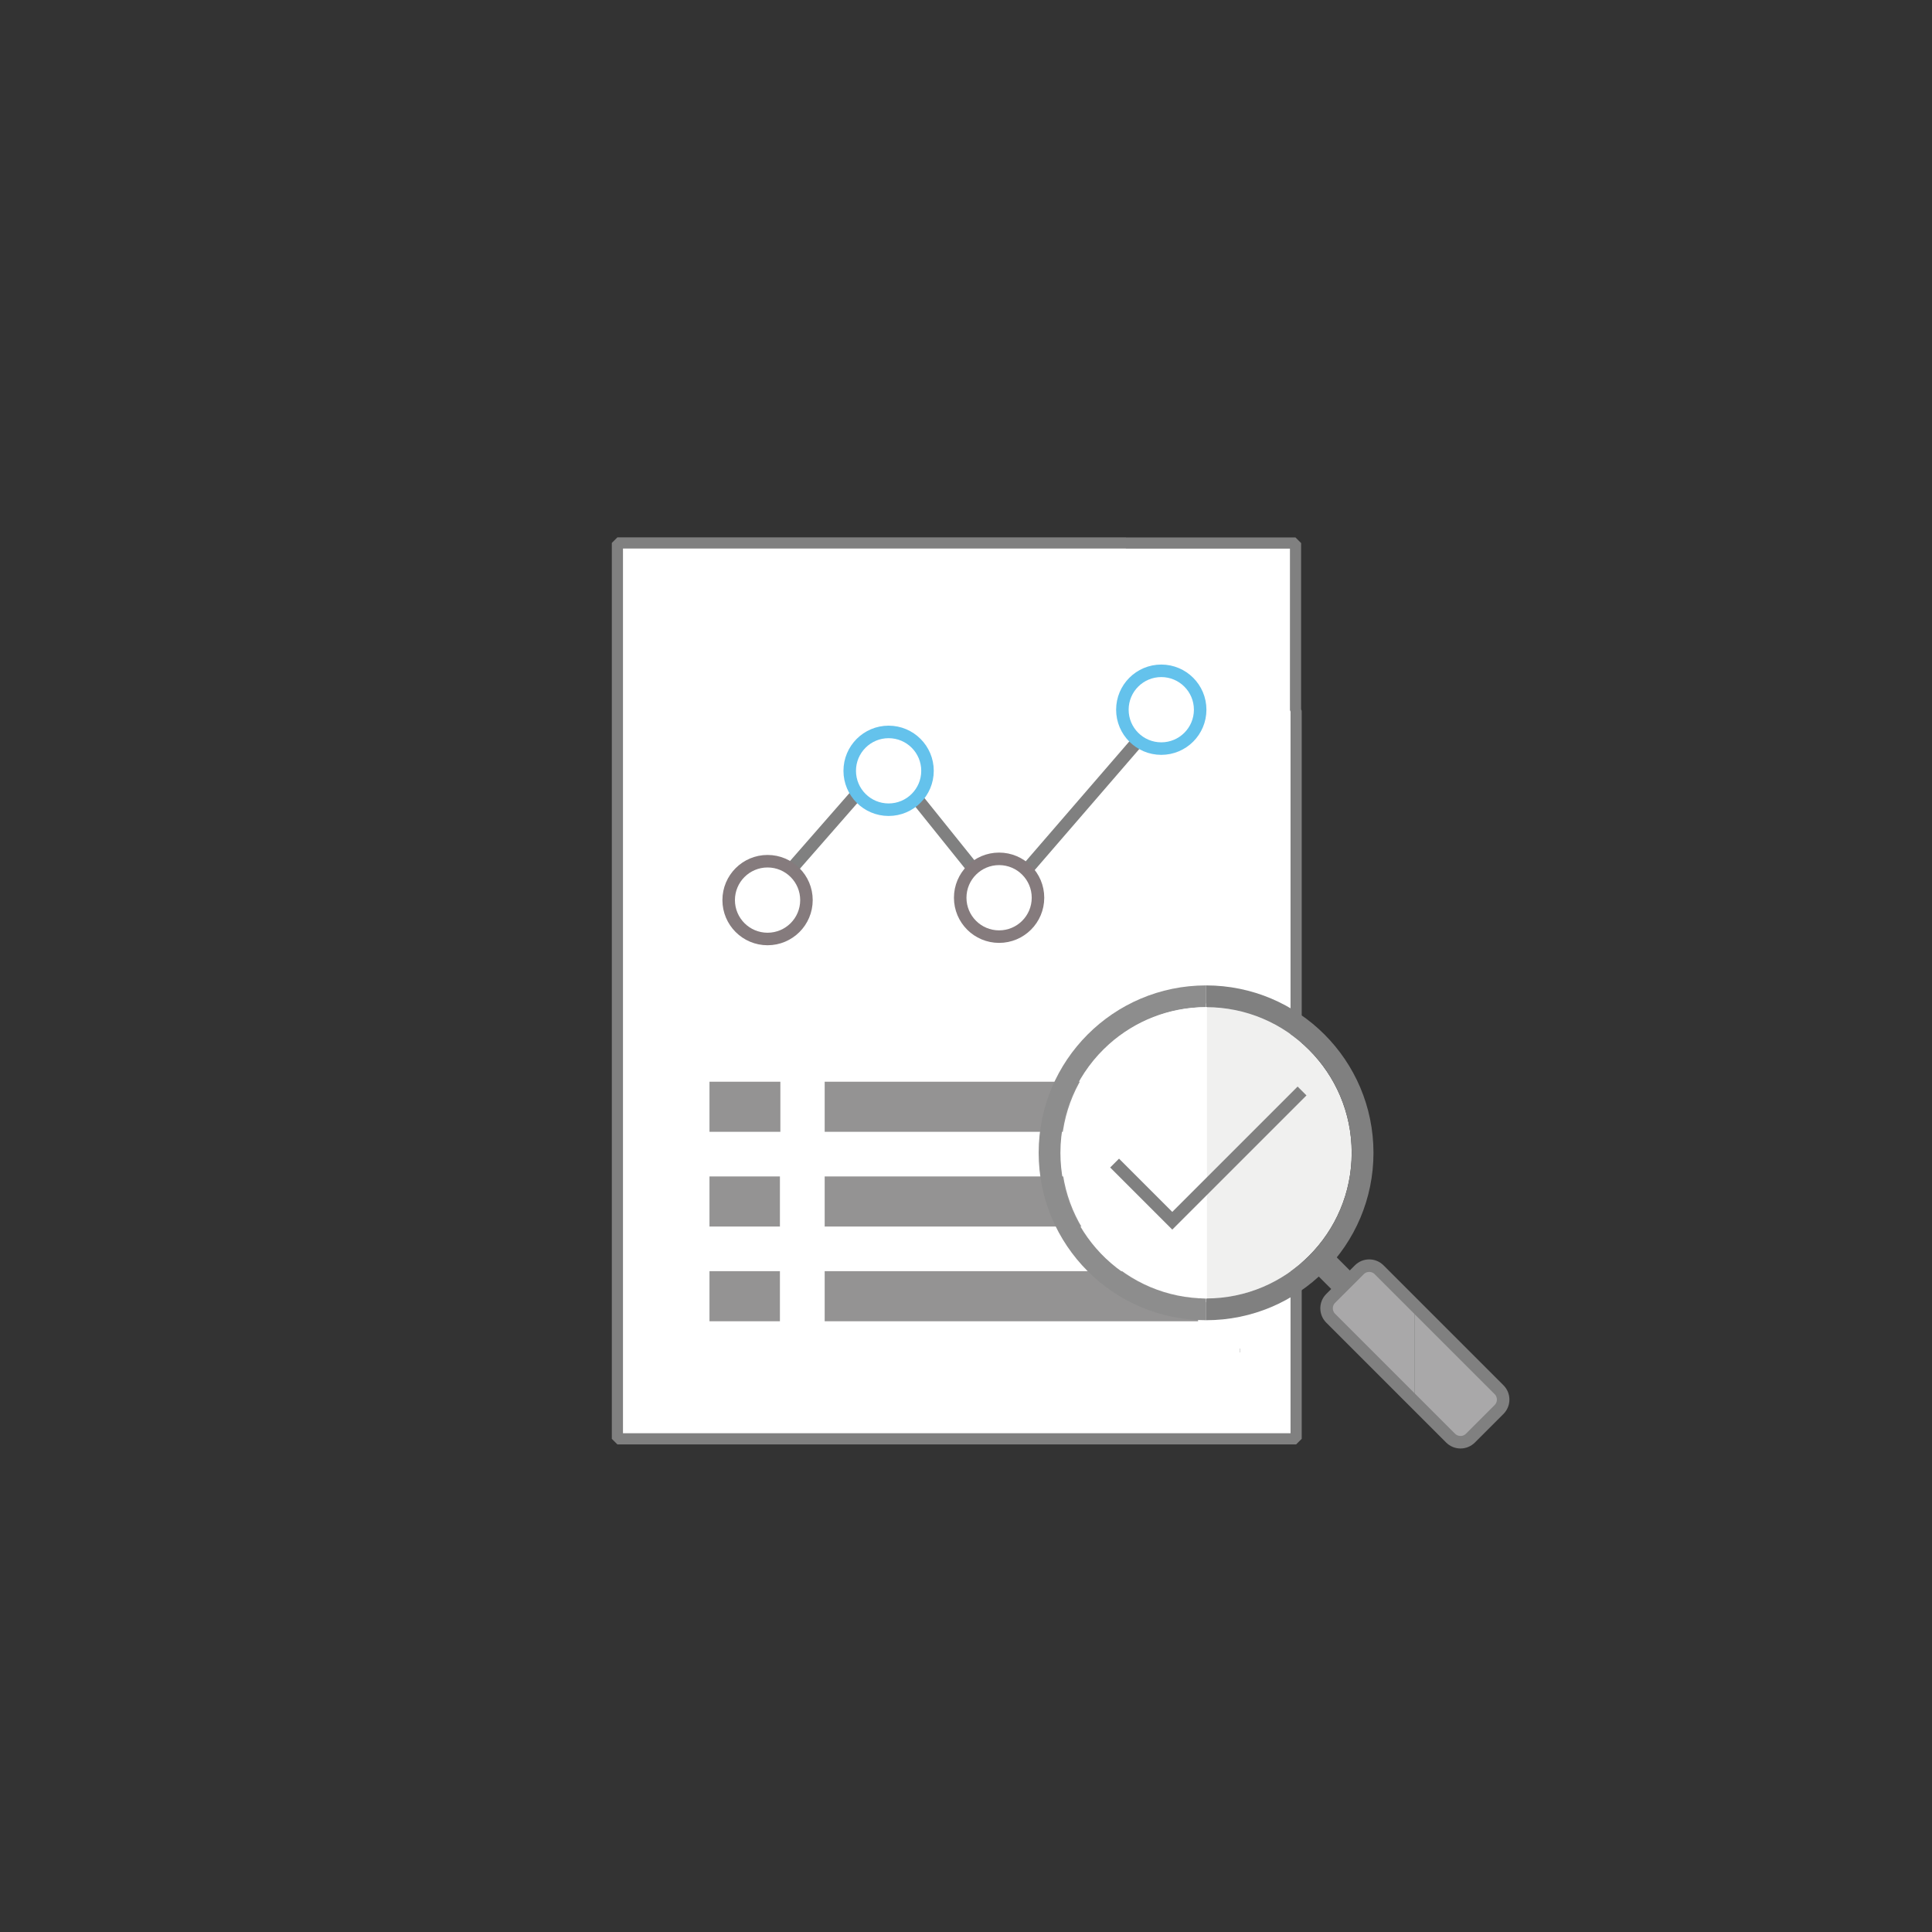
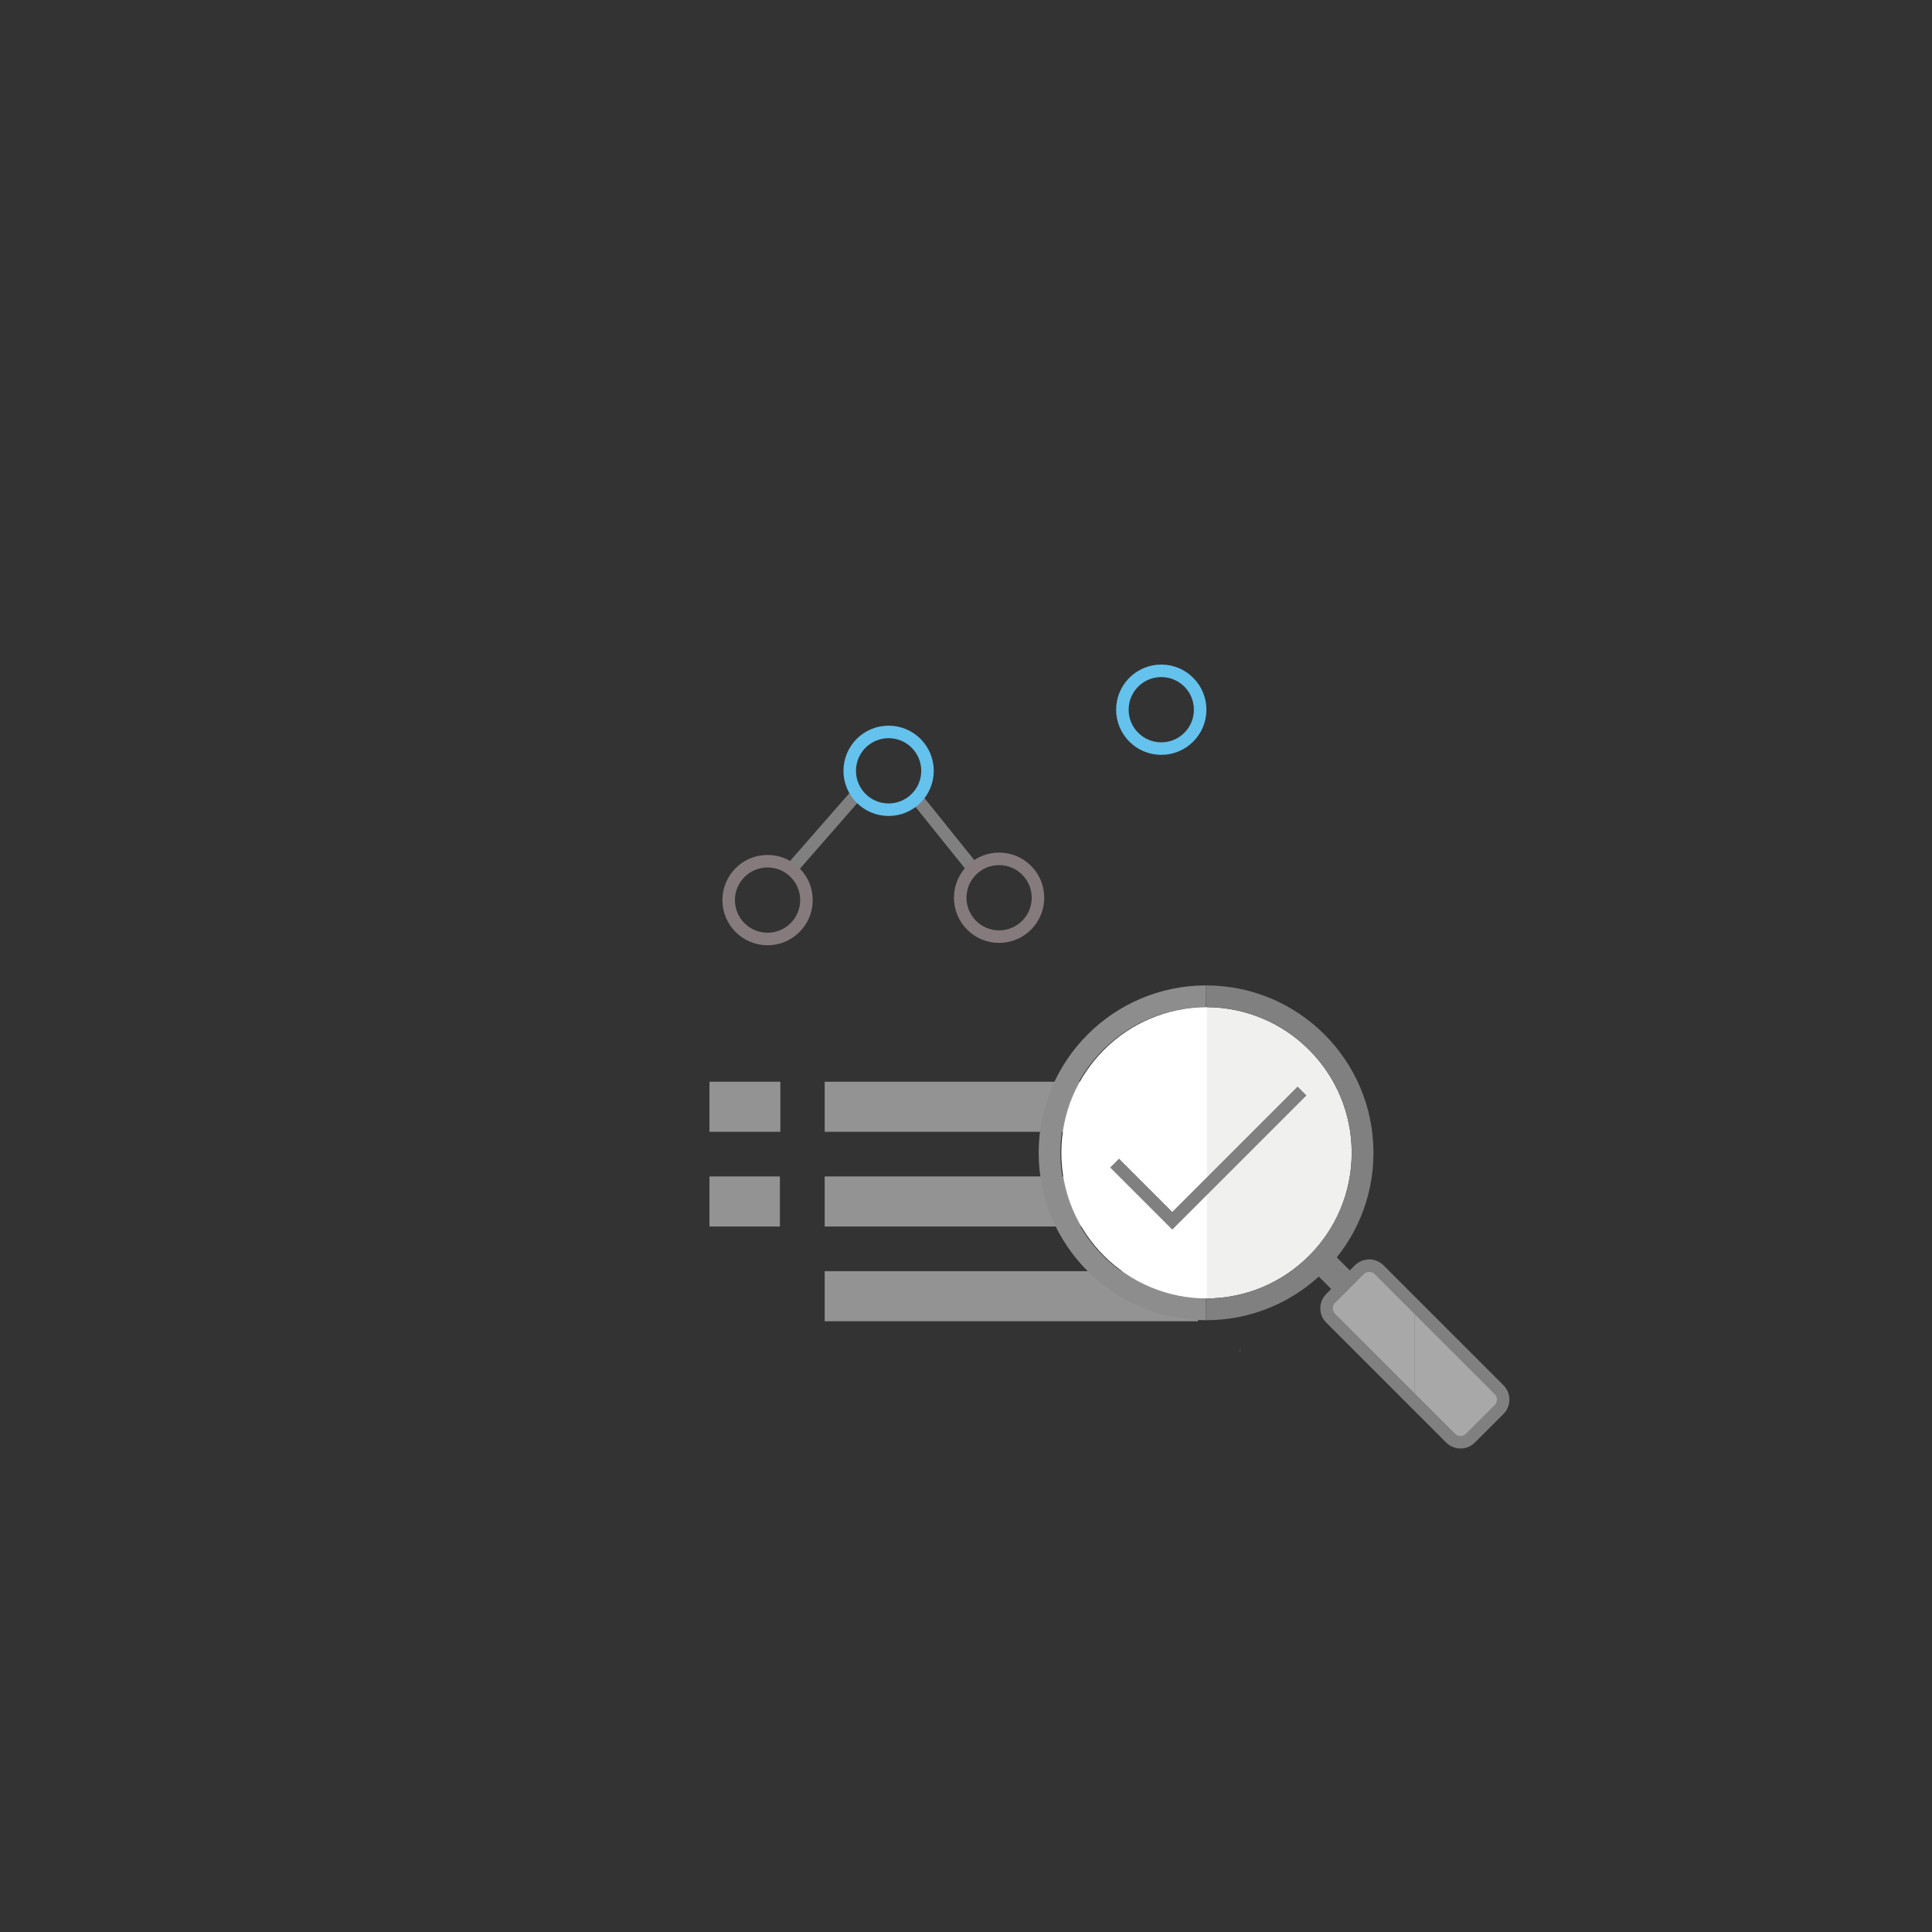
<svg xmlns="http://www.w3.org/2000/svg" id="Layer_3" viewBox="0 0 1080 1080">
  <rect x="0" y="0" width="1080" height="1080" fill="#333333" stroke="none" />
  <defs>
    <style>
      .cls-1 {
        fill: #a9a8a9;
      }

      .cls-2 {
        fill: gray;
      }

      .cls-3 {
        stroke-linejoin: bevel;
        stroke-width: 6.24px;
      }

      .cls-3, .cls-4 {
        fill: #fff;
      }

      .cls-3, .cls-5 {
        stroke: gray;
      }

      .cls-6 {
        fill: #f0f0ef;
      }

      .cls-7 {
        stroke: #949393;
        stroke-width: 28px;
      }

      .cls-7, .cls-8, .cls-9, .cls-5 {
        fill: none;
        stroke-miterlimit: 10;
      }

      .cls-8 {
        stroke: #857b7d;
      }

      .cls-8, .cls-9, .cls-5 {
        stroke-width: 7px;
      }

      .cls-9 {
        stroke: #64c2ec;
      }

      .cls-10 {
        fill: #8d8d8d;
      }
    </style>
  </defs>
-   <polygon class="cls-3" points="724.54 397.32 724.54 804.32 345.13 804.32 345.13 303.5 629.34 303.5 629.41 303.57 724.21 303.57 724.21 396.99 724.54 397.32" />
  <g>
    <line class="cls-5" x1="442.27" y1="485.89" x2="479.06" y2="443.84" />
    <line class="cls-5" x1="512.57" y1="446.47" x2="544.76" y2="486.54" />
-     <line class="cls-5" x1="573.67" y1="486.5" x2="636.08" y2="414.27" />
    <circle class="cls-9" cx="496.74" cy="430.89" r="21.74" />
    <circle class="cls-9" cx="649.16" cy="396.73" r="21.74" />
    <circle class="cls-8" cx="429.07" cy="503.16" r="21.74" />
    <circle class="cls-8" cx="558.5" cy="501.84" r="21.74" />
  </g>
  <line class="cls-7" x1="461" y1="618.69" x2="669.98" y2="618.69" />
  <line class="cls-7" x1="461" y1="671.64" x2="669.73" y2="671.64" />
  <line class="cls-7" x1="461" y1="724.59" x2="669.73" y2="724.59" />
  <line class="cls-7" x1="396.6" y1="618.69" x2="436.23" y2="618.69" />
  <line class="cls-7" x1="396.6" y1="671.64" x2="435.98" y2="671.64" />
-   <line class="cls-7" x1="396.6" y1="724.59" x2="435.98" y2="724.59" />
  <g>
    <rect class="cls-2" x="693.11" y="579.72" width=".13" height="2.19" />
    <rect class="cls-2" x="693.11" y="753.84" width=".13" height="2.19" />
  </g>
  <g>
    <path class="cls-6" d="M755.61,644.43c0,44.97-36.45,81.42-81.42,81.42v-162.84c44.97,0,81.42,36.45,81.42,81.42Z" />
    <rect class="cls-2" x="741.76" y="700.34" width="14.68" height="29.54" transform="translate(-286.25 739.15) rotate(-45)" />
    <path class="cls-10" d="M674.07,550.85v12.16c-20.74.03-39.66,7.81-54.02,20.61-16.74,14.91-27.27,36.63-27.27,60.81,0,21.75,8.53,41.5,22.42,56.11,14.81,15.57,35.71,25.28,58.88,25.31v12.16c-51.63-.07-93.46-41.94-93.46-93.58s41.83-93.52,93.46-93.58Z" />
    <path class="cls-2" d="M767.78,644.43c0,51.69-41.9,93.58-93.59,93.58h-.12v-10.09h.12v-2.07c44.97,0,81.42-36.45,81.42-81.42s-36.45-81.42-81.42-81.42v-2.07h-.12v-10.09h.12c51.69,0,93.59,41.89,93.59,93.58Z" />
    <path class="cls-1" d="M790.92,729.79v54.16l-47.07-47.07c-3.05-3.05-3.05-8.01,0-11.06l16.02-16.02c3.05-3.05,8.01-3.05,11.06,0l19.99,19.99Z" />
    <path class="cls-1" d="M837.98,787.92l-16.01,16.01c-3.06,3.05-8.01,3.05-11.07,0l-19.98-19.98v-54.16l47.06,47.06c3.06,3.06,3.06,8.01,0,11.07Z" />
    <path class="cls-5" d="M837.98,787.92l-16.01,16.01c-3.06,3.05-8.01,3.05-11.07,0l-67.05-67.05c-3.05-3.05-3.05-8.01,0-11.06l16.02-16.02c3.05-3.05,8.01-3.05,11.06,0l19.99,19.99,47.06,47.06c3.06,3.06,3.06,8.01,0,11.07Z" />
    <path class="cls-4" d="M593.29,644.43c0-44.97,36.45-81.42,81.42-81.42v162.84c-44.97,0-81.42-36.45-81.42-81.42Z" />
  </g>
  <polyline class="cls-5" points="623.07 650.17 655.31 682.41 727.85 609.87" />
</svg>